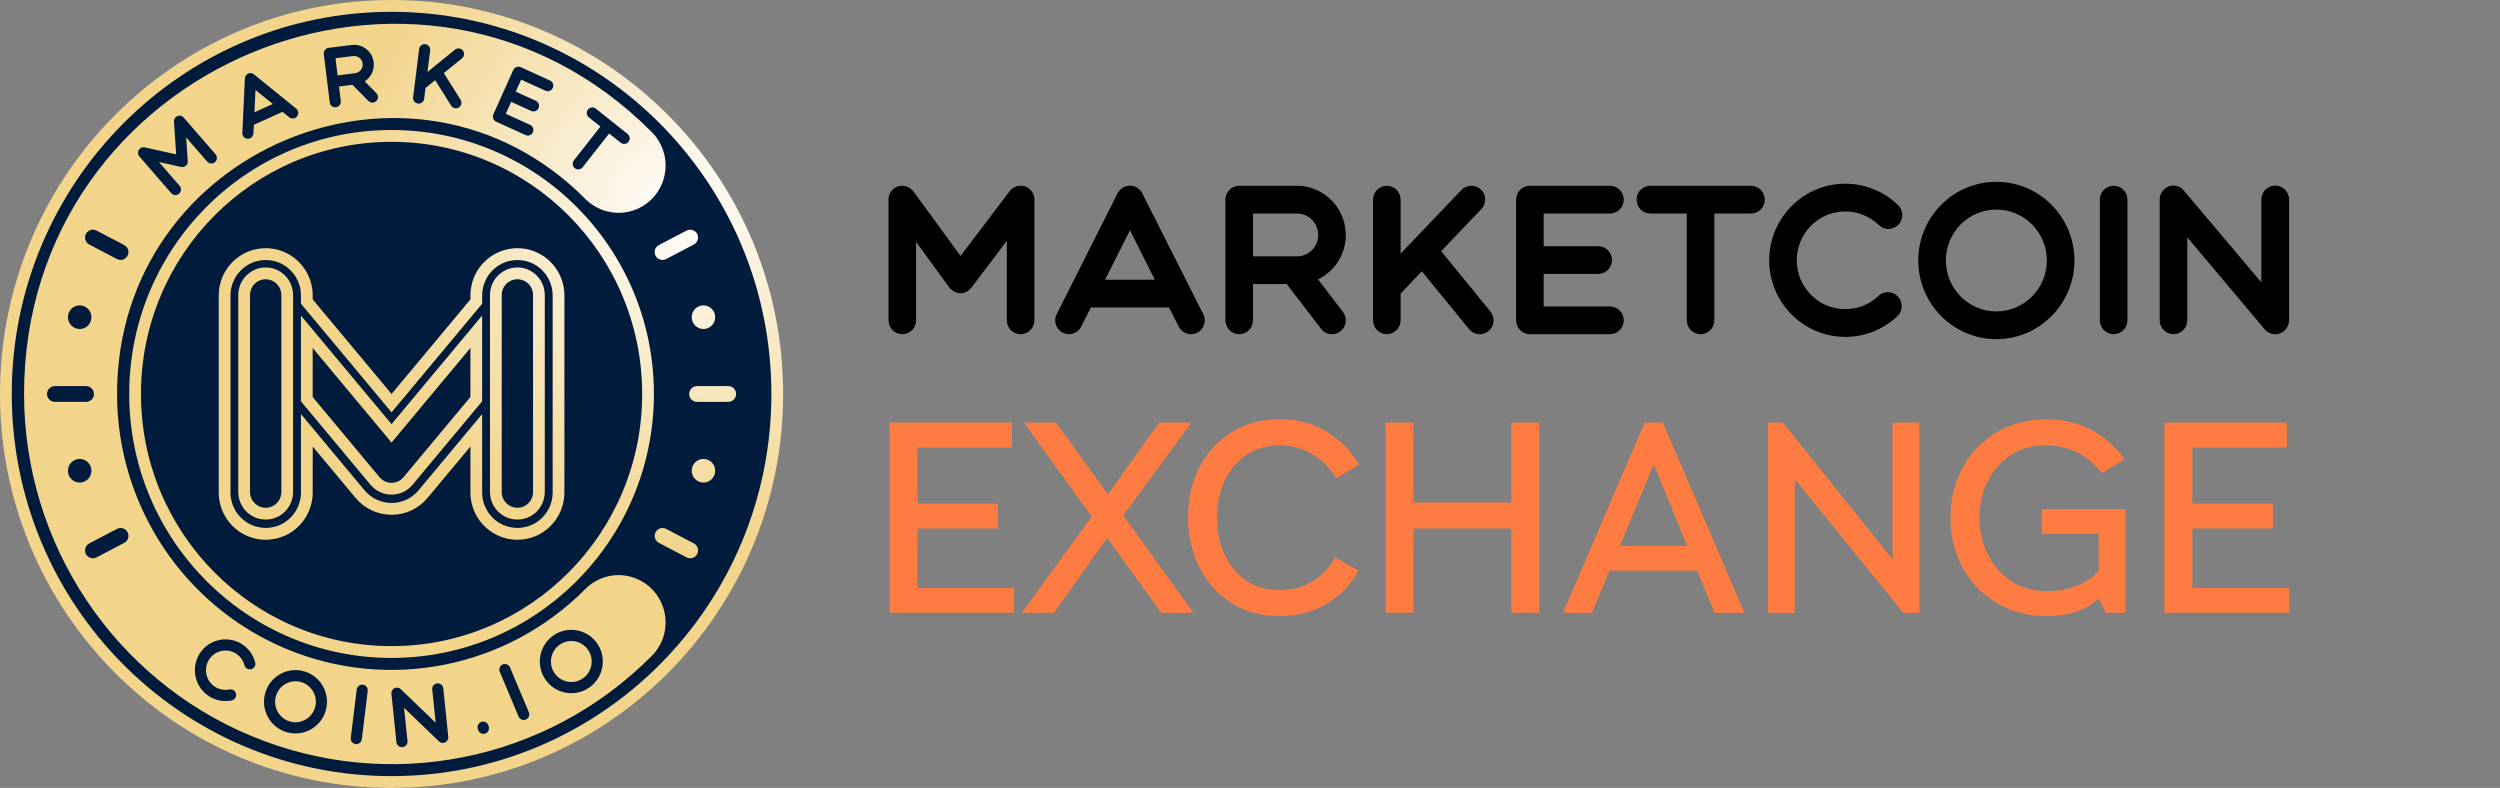
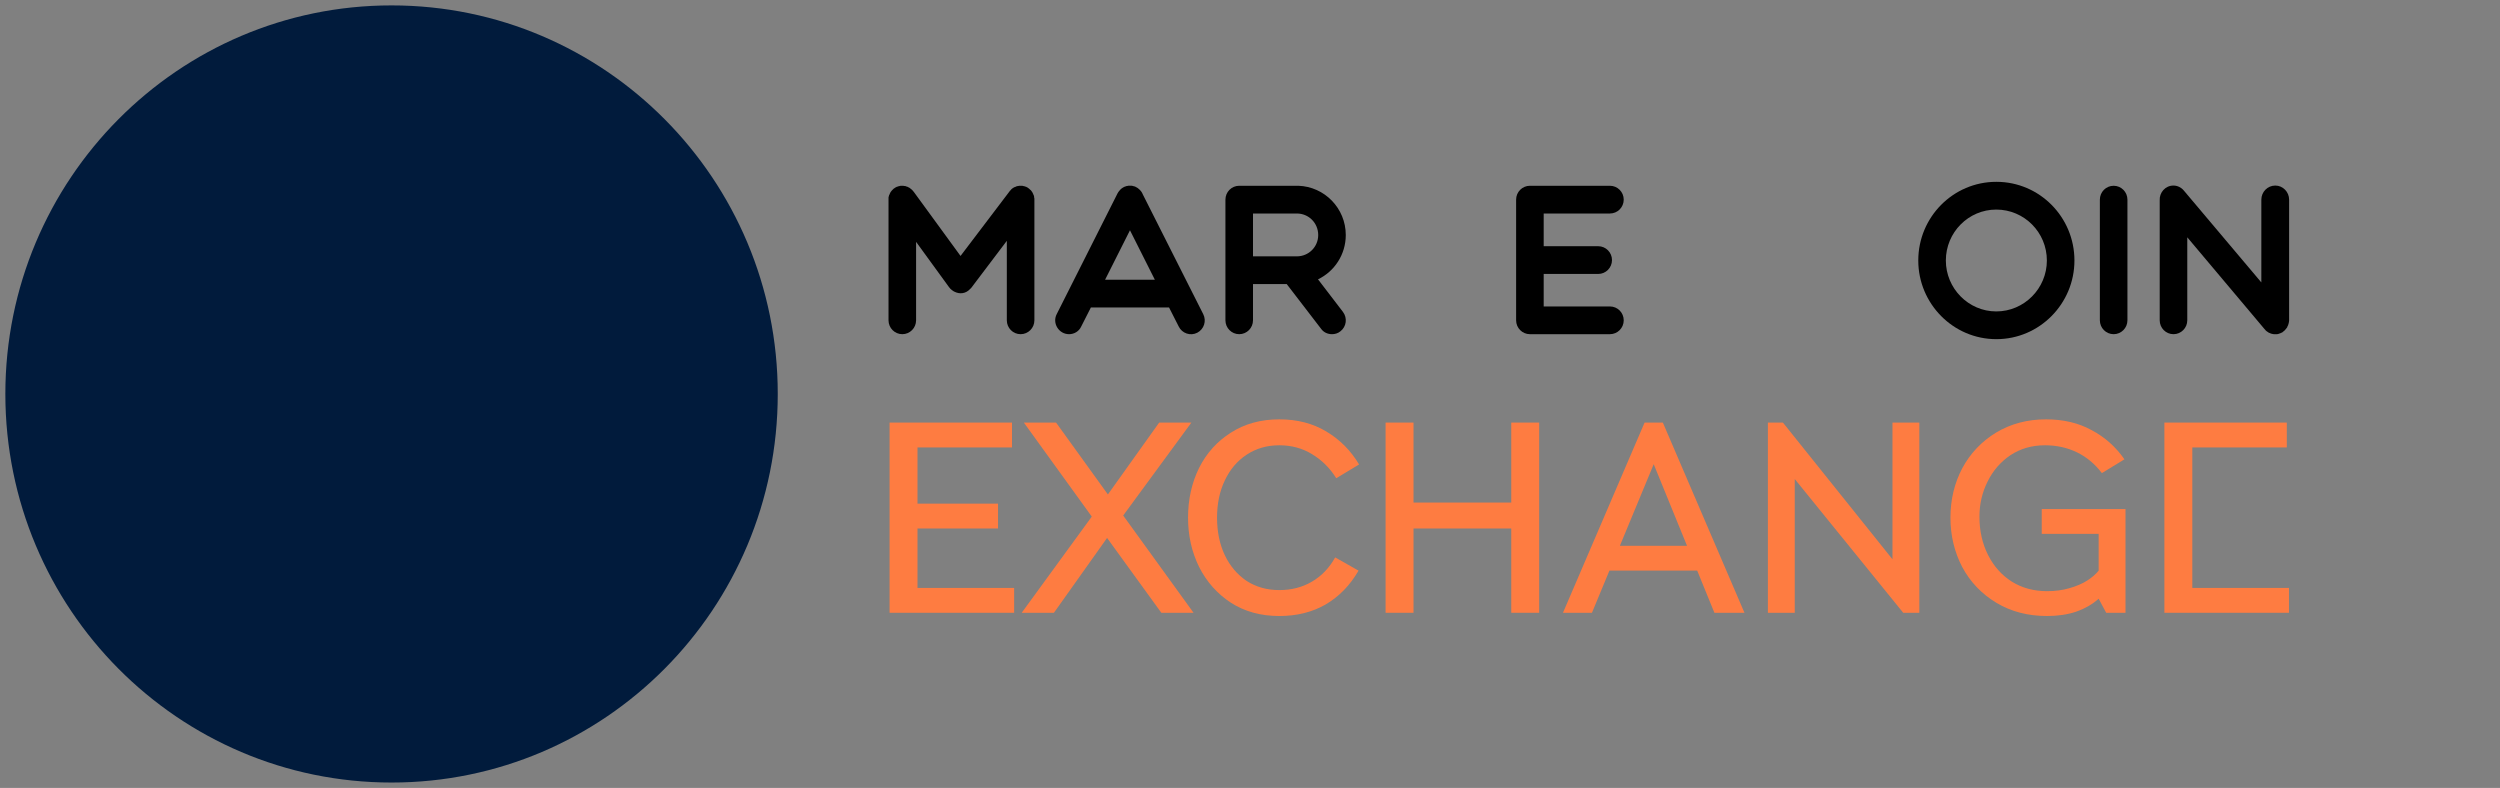
<svg xmlns="http://www.w3.org/2000/svg" width="257" height="81" viewBox="0 0 257 81" fill="none">
  <rect x="0" y="0" width="257" height="81" fill="#808080" stroke="none" />
  <path d="M235.321 32.864C235.321 32.907 235.321 32.928 235.321 32.95C235.321 33.013 235.3 33.077 235.3 33.12C235.3 33.141 235.3 33.162 235.279 33.184C235.279 33.248 235.258 33.311 235.237 33.354C235.237 33.375 235.215 33.418 235.215 33.439C235.194 33.482 235.173 33.524 235.152 33.545C235.152 33.588 235.131 33.609 235.131 33.63C235.11 33.673 235.067 33.716 235.046 33.737C235.046 33.758 235.025 33.779 235.025 33.779C235.025 33.801 235.004 33.801 235.004 33.801C234.962 33.865 234.919 33.907 234.877 33.95C234.856 33.971 234.856 33.971 234.835 33.992C234.792 34.014 234.75 34.056 234.708 34.099C234.687 34.099 234.665 34.12 234.665 34.141C234.623 34.163 234.581 34.184 234.539 34.205C234.517 34.205 234.496 34.226 234.475 34.226C234.412 34.269 234.369 34.29 234.306 34.29C234.306 34.312 234.285 34.312 234.264 34.312C234.2 34.333 234.137 34.354 234.073 34.354C234.052 34.354 234.031 34.354 234.01 34.354C233.946 34.354 233.904 34.354 233.841 34.354C233.819 34.354 233.798 34.354 233.756 34.354C233.714 34.354 233.65 34.333 233.608 34.333C233.587 34.312 233.566 34.312 233.523 34.312C233.46 34.29 233.375 34.269 233.312 34.226H233.291C233.312 34.226 233.312 34.226 233.312 34.226C233.312 34.226 233.312 34.226 233.291 34.226C233.291 34.226 233.291 34.226 233.27 34.226C233.27 34.205 233.27 34.205 233.248 34.205C233.248 34.205 233.227 34.184 233.206 34.184C233.185 34.184 233.185 34.184 233.185 34.163C233.164 34.163 233.143 34.141 233.122 34.12C233.122 34.12 233.122 34.12 233.1 34.12C233.1 34.12 233.1 34.12 233.1 34.099C233.058 34.099 233.037 34.077 233.016 34.056C233.016 34.035 232.995 34.035 232.995 34.035C232.973 34.014 232.952 33.992 232.91 33.971C232.91 33.95 232.889 33.95 232.889 33.928C232.868 33.907 232.825 33.865 232.804 33.843C232.804 33.843 232.804 33.822 232.783 33.822C232.804 33.822 232.804 33.843 232.804 33.843L224.852 24.395V32.928C224.852 33.716 224.217 34.354 223.435 34.354C222.652 34.354 222.018 33.716 222.018 32.928V20.586C221.976 19.82 222.568 19.075 223.435 19.075C223.858 19.075 224.26 19.288 224.514 19.607L232.466 29.034V20.522C232.466 19.735 233.1 19.075 233.904 19.075C234.687 19.075 235.321 19.735 235.321 20.522V32.801C235.321 32.822 235.321 32.843 235.321 32.864Z" fill="black" />
  <path d="M217.283 19.097C218.065 19.097 218.7 19.735 218.7 20.522V32.928C218.7 33.716 218.065 34.354 217.283 34.354C216.5 34.354 215.866 33.716 215.866 32.928V20.522C215.866 19.735 216.5 19.097 217.283 19.097Z" fill="black" />
  <path d="M205.236 18.692C209.656 18.692 213.252 22.31 213.252 26.779C213.252 31.226 209.656 34.865 205.236 34.865H205.215C200.794 34.865 197.199 31.226 197.199 26.779C197.199 22.31 200.794 18.692 205.215 18.692C205.236 18.692 205.236 18.692 205.236 18.692ZM205.215 32.014C208.091 32.014 210.418 29.651 210.418 26.779C210.418 23.885 208.091 21.544 205.215 21.544C202.359 21.544 200.033 23.885 200.033 26.779C200.033 29.651 202.359 32.014 205.215 32.014Z" fill="black" />
-   <path d="M194.077 30.034C195.346 30.034 195.981 31.63 195.05 32.503C193.591 33.886 191.687 34.631 189.699 34.631C185.385 34.631 181.874 31.098 181.874 26.757C181.874 22.416 185.385 18.884 189.699 18.884C191.73 18.884 193.654 19.671 195.114 21.076C195.685 21.629 195.706 22.544 195.156 23.097C194.606 23.672 193.718 23.693 193.147 23.14C192.216 22.246 190.989 21.735 189.699 21.735C186.929 21.735 184.708 23.991 184.708 26.757C184.708 29.524 186.929 31.779 189.699 31.779C190.968 31.779 192.174 31.311 193.104 30.417C193.379 30.162 193.718 30.034 194.077 30.034Z" fill="black" />
-   <path d="M180 19.097C180.782 19.097 181.417 19.735 181.417 20.522C181.417 21.31 180.782 21.948 180 21.948H176.235V32.928C176.235 33.716 175.601 34.354 174.818 34.354C174.036 34.354 173.401 33.716 173.401 32.928V21.948H169.658C168.875 21.948 168.24 21.31 168.24 20.522C168.24 19.735 168.875 19.097 169.658 19.097H180Z" fill="black" />
  <path d="M165.501 31.503C166.284 31.503 166.919 32.141 166.919 32.928C166.919 33.716 166.284 34.354 165.501 34.354H157.274C156.492 34.354 155.857 33.716 155.857 32.928V20.522C155.857 19.735 156.492 19.097 157.274 19.097H165.501C166.284 19.097 166.919 19.735 166.919 20.522C166.919 21.31 166.284 21.948 165.501 21.948H158.691V25.31H164.296C165.078 25.31 165.713 25.949 165.713 26.736C165.713 27.523 165.078 28.162 164.296 28.162H158.691V31.503H165.501Z" fill="black" />
-   <path d="M153.225 32.035C153.712 32.652 153.627 33.546 153.014 34.035C152.76 34.248 152.443 34.354 152.126 34.354C151.724 34.354 151.301 34.184 151.026 33.844L146.161 27.885L143.983 30.184V32.929C143.983 33.716 143.348 34.354 142.566 34.354C141.783 34.354 141.149 33.716 141.149 32.929V20.523C141.149 19.735 141.783 19.097 142.566 19.097C143.348 19.097 143.983 19.735 143.983 20.523V26.077L150.243 19.522C150.793 18.969 151.681 18.948 152.252 19.501C152.802 20.033 152.823 20.948 152.274 21.501L148.149 25.821L153.225 32.035Z" fill="black" />
  <path d="M135.491 28.715L138.05 32.056C138.537 32.694 138.41 33.588 137.797 34.056C137.543 34.269 137.225 34.354 136.929 34.354C136.506 34.354 136.083 34.184 135.808 33.801L132.276 29.204H128.808V32.928C128.808 33.716 128.173 34.354 127.391 34.354C126.608 34.354 125.974 33.716 125.974 32.928V20.522C125.974 19.735 126.608 19.097 127.391 19.097H133.313C133.376 19.097 133.418 19.097 133.461 19.097C136.168 19.182 138.346 21.416 138.346 24.161C138.346 26.162 137.183 27.907 135.491 28.715ZM133.313 26.353C134.539 26.353 135.512 25.374 135.512 24.161C135.512 22.927 134.539 21.948 133.313 21.948H128.808V26.353H132.953C132.953 26.353 132.953 26.353 132.974 26.353C132.953 26.353 132.953 26.353 132.953 26.353C132.953 26.353 132.953 26.353 132.974 26.353C132.995 26.353 133.292 26.353 133.313 26.353Z" fill="black" />
  <path d="M123.69 32.29C124.05 32.992 123.775 33.843 123.077 34.205C122.379 34.567 121.512 34.269 121.173 33.567L120.179 31.609H112.142L111.148 33.567C110.916 34.077 110.408 34.354 109.901 34.354C108.843 34.354 108.145 33.226 108.632 32.29L114.892 19.863C114.913 19.841 114.913 19.82 114.934 19.799C114.934 19.777 114.955 19.777 114.955 19.756C115.019 19.671 115.082 19.586 115.167 19.501C115.167 19.48 115.188 19.48 115.209 19.458C115.23 19.437 115.251 19.416 115.273 19.394C115.294 19.394 115.315 19.373 115.336 19.352C115.357 19.331 115.378 19.331 115.399 19.309C115.484 19.245 115.59 19.203 115.696 19.16C115.717 19.16 115.717 19.16 115.738 19.16C115.759 19.139 115.801 19.139 115.822 19.118C115.865 19.118 115.886 19.118 115.907 19.118C115.928 19.096 115.949 19.096 115.971 19.096C116.034 19.096 116.097 19.096 116.14 19.096C116.161 19.075 116.161 19.075 116.161 19.075L116.182 19.096C116.224 19.096 116.288 19.096 116.33 19.096C116.33 19.096 116.351 19.096 116.372 19.096C116.415 19.118 116.457 19.118 116.52 19.139H116.542C116.584 19.16 116.647 19.16 116.69 19.182C116.711 19.203 116.732 19.203 116.732 19.203C116.753 19.224 116.774 19.224 116.795 19.245C116.817 19.245 116.838 19.245 116.838 19.267C116.859 19.267 116.88 19.288 116.88 19.288C116.922 19.309 116.965 19.331 117.007 19.373C117.197 19.522 117.345 19.692 117.451 19.905C117.43 19.905 117.43 19.884 117.43 19.884L123.69 32.29ZM113.602 28.758H118.72L116.161 23.672L113.602 28.758Z" fill="black" />
  <path d="M106.336 20.459C106.336 20.48 106.336 20.501 106.336 20.522V32.928C106.336 33.716 105.701 34.354 104.918 34.354C104.136 34.354 103.501 33.716 103.501 32.928V24.757L99.864 29.566C99.843 29.588 99.821 29.609 99.8 29.651C99.779 29.651 99.779 29.651 99.779 29.651C99.293 30.226 98.637 30.247 98.129 29.992C98.108 29.992 98.108 29.971 98.087 29.971C98.066 29.971 98.066 29.949 98.045 29.949C98.002 29.928 97.939 29.886 97.897 29.843C97.876 29.843 97.876 29.843 97.876 29.843C97.854 29.822 97.854 29.822 97.854 29.822C97.791 29.779 97.728 29.715 97.664 29.651C97.664 29.63 97.643 29.63 97.643 29.609C97.622 29.588 97.601 29.566 97.579 29.545L94.174 24.863V32.928C94.174 33.716 93.54 34.354 92.757 34.354C91.975 34.354 91.34 33.716 91.34 32.928V20.522C91.34 20.501 91.34 20.48 91.34 20.48C91.34 20.437 91.34 20.416 91.34 20.395C91.34 20.373 91.34 20.352 91.34 20.331C91.34 20.31 91.34 20.31 91.34 20.288C91.361 20.203 91.382 20.139 91.404 20.054L91.425 20.033C91.446 19.948 91.488 19.884 91.531 19.799V19.778C91.573 19.714 91.636 19.65 91.679 19.586C91.7 19.565 91.7 19.565 91.721 19.544C91.742 19.522 91.763 19.501 91.784 19.48C91.827 19.437 91.869 19.416 91.89 19.373C91.911 19.373 91.911 19.373 91.911 19.373C91.954 19.331 92.017 19.309 92.059 19.267H92.081C92.123 19.246 92.165 19.224 92.186 19.203C92.207 19.203 92.207 19.203 92.207 19.203C92.271 19.182 92.334 19.16 92.398 19.139C92.419 19.139 92.419 19.139 92.44 19.139C92.461 19.118 92.482 19.118 92.504 19.118C92.525 19.118 92.546 19.118 92.567 19.097C92.609 19.097 92.63 19.097 92.673 19.097C92.673 19.097 92.694 19.097 92.715 19.097C92.715 19.097 92.736 19.097 92.757 19.097C92.821 19.097 92.884 19.097 92.948 19.118H92.969C93.053 19.118 93.138 19.139 93.201 19.182C93.223 19.182 93.223 19.182 93.244 19.182C93.307 19.203 93.392 19.246 93.455 19.288C93.476 19.288 93.476 19.309 93.498 19.309C93.561 19.352 93.624 19.395 93.688 19.458C93.688 19.458 93.709 19.458 93.709 19.48C93.772 19.522 93.836 19.586 93.878 19.671C93.878 19.671 93.878 19.671 93.899 19.671L98.743 26.311L103.798 19.65C103.819 19.629 103.819 19.629 103.819 19.607H103.84C103.882 19.544 103.924 19.501 103.967 19.458C103.988 19.458 103.988 19.437 103.988 19.437C104.051 19.373 104.136 19.331 104.199 19.288C104.199 19.288 104.221 19.288 104.221 19.267C104.305 19.246 104.369 19.203 104.453 19.182L104.474 19.16C104.559 19.139 104.622 19.118 104.707 19.118C104.728 19.118 104.728 19.097 104.749 19.097C104.792 19.097 104.855 19.097 104.918 19.097C104.94 19.097 104.961 19.097 104.982 19.097C104.982 19.097 105.003 19.097 105.024 19.097C105.045 19.097 105.067 19.097 105.109 19.097C105.13 19.118 105.151 19.118 105.172 19.118C105.193 19.118 105.215 19.118 105.257 19.139H105.278C105.32 19.16 105.363 19.16 105.405 19.182C105.426 19.182 105.447 19.203 105.49 19.203C105.511 19.224 105.532 19.246 105.574 19.246C105.595 19.267 105.616 19.267 105.638 19.288C105.659 19.309 105.68 19.309 105.701 19.331C105.722 19.352 105.743 19.373 105.764 19.373C105.764 19.373 105.764 19.373 105.786 19.395C105.807 19.416 105.828 19.416 105.828 19.437C105.849 19.437 105.849 19.437 105.849 19.458C105.891 19.501 105.934 19.522 105.976 19.565C105.976 19.586 105.997 19.586 105.997 19.586C106.039 19.65 106.103 19.735 106.145 19.799V19.82C106.187 19.884 106.23 19.969 106.251 20.054C106.251 20.054 106.251 20.054 106.272 20.076C106.293 20.139 106.314 20.224 106.314 20.31C106.314 20.331 106.314 20.331 106.314 20.352C106.336 20.373 106.336 20.395 106.336 20.437V20.459Z" fill="black" />
-   <path d="M225.369 60.438H235.305V62.993H222.498V43.442H235.084V45.997H225.369V51.774H233.649V54.328H225.369V60.438Z" fill="#FE7C41" />
+   <path d="M225.369 60.438H235.305V62.993H222.498V43.442H235.084V45.997H225.369V51.774V54.328H225.369V60.438Z" fill="#FE7C41" />
  <path d="M218.502 62.993H216.515L215.742 61.549C215.098 62.123 214.325 62.567 213.424 62.882C212.54 63.178 211.547 63.326 210.443 63.326C208.474 63.326 206.735 62.873 205.226 61.966C203.717 61.058 202.549 59.837 201.721 58.3C200.911 56.745 200.506 55.051 200.506 53.218C200.506 51.367 200.911 49.672 201.721 48.136C202.549 46.599 203.708 45.377 205.198 44.47C206.707 43.563 208.419 43.109 210.332 43.109C212.117 43.109 213.681 43.48 215.024 44.22C216.386 44.942 217.509 45.942 218.392 47.219L216.073 48.636C215.356 47.691 214.5 46.979 213.506 46.497C212.513 46.016 211.418 45.775 210.222 45.775C208.879 45.775 207.692 46.118 206.661 46.803C205.649 47.488 204.867 48.395 204.315 49.524C203.763 50.635 203.487 51.829 203.487 53.107C203.487 54.569 203.782 55.884 204.37 57.05C204.959 58.217 205.778 59.133 206.827 59.8C207.876 60.447 209.081 60.772 210.443 60.772C211.271 60.772 212.034 60.67 212.734 60.466C213.451 60.262 214.058 60.003 214.555 59.688C215.07 59.355 215.466 59.013 215.742 58.661V54.884H209.891V52.329H218.502V62.993Z" fill="#FE7C41" />
  <path d="M194.546 43.442H197.307V62.993H195.651L184.5 49.246V62.993H181.74V43.442H183.285L194.546 57.494V43.442Z" fill="#FE7C41" />
  <path d="M176.24 62.993L174.473 58.661H165.448L163.654 62.993H160.673L169.064 43.442H170.94L179.331 62.993H176.24ZM166.524 56.106H173.425L170.002 47.719L166.524 56.106Z" fill="#FE7C41" />
  <path d="M155.357 43.442H158.227V62.993H155.357V54.328H145.31V62.993H142.439V43.442H145.31V51.663H155.357V43.442Z" fill="#FE7C41" />
  <path d="M131.515 63.326C129.62 63.326 127.964 62.873 126.547 61.966C125.13 61.04 124.035 59.809 123.263 58.272C122.508 56.736 122.131 55.051 122.131 53.218C122.131 51.348 122.508 49.645 123.263 48.108C124.035 46.571 125.13 45.359 126.547 44.47C127.964 43.563 129.62 43.109 131.515 43.109C133.355 43.109 134.966 43.526 136.346 44.359C137.744 45.192 138.867 46.322 139.713 47.747L137.367 49.163C136.723 48.127 135.895 47.303 134.883 46.692C133.889 46.081 132.767 45.775 131.515 45.775C130.246 45.775 129.123 46.099 128.148 46.747C127.191 47.377 126.446 48.256 125.912 49.386C125.379 50.496 125.112 51.774 125.112 53.218C125.112 54.662 125.379 55.949 125.912 57.078C126.446 58.189 127.191 59.068 128.148 59.716C129.123 60.346 130.246 60.66 131.515 60.66C132.767 60.66 133.88 60.373 134.855 59.8C135.849 59.226 136.649 58.392 137.256 57.3L139.658 58.661C138.793 60.16 137.67 61.318 136.29 62.132C134.91 62.928 133.319 63.326 131.515 63.326Z" fill="#FE7C41" />
  <path d="M122.696 62.993H119.384L113.808 55.3L108.343 62.993H105.031L112.235 53.106L105.252 43.442H108.564L113.891 50.829L119.163 43.442H122.475L115.464 52.995L122.696 62.993Z" fill="#FE7C41" />
  <path d="M94.318 60.438H104.254V62.993H91.448V43.442H104.034V45.997H94.318V51.774H102.598V54.328H94.318V60.438Z" fill="#FE7C41" />
  <path d="M40.252 80.445C62.178 80.445 79.953 62.561 79.953 40.5C79.953 18.439 62.178 0.555 40.252 0.555C18.325 0.555 0.55 18.439 0.55 40.5C0.55 62.561 18.325 80.445 40.252 80.445Z" fill="#011B3C" />
-   <path fill-rule="evenodd" clip-rule="evenodd" d="M24.495 50.578C24.495 51.591 25.032 52.527 25.904 53.033C26.775 53.539 27.849 53.539 28.721 53.033C29.593 52.527 30.13 51.591 30.13 50.578V30.328C30.13 29.315 29.593 28.379 28.721 27.873C27.849 27.366 26.775 27.366 25.904 27.873C25.032 28.379 24.495 29.315 24.495 30.328V50.578ZM18.869 12.069C18.866 12.067 18.862 12.063 18.859 12.059C18.851 12.051 18.843 12.043 18.834 12.036C18.832 12.032 18.829 12.031 18.826 12.028C18.8 12.007 18.773 11.987 18.745 11.97C18.742 11.969 18.739 11.967 18.736 11.966C18.707 11.948 18.677 11.935 18.646 11.922C18.642 11.922 18.639 11.921 18.634 11.92C18.602 11.909 18.571 11.901 18.538 11.896C18.534 11.896 18.529 11.896 18.524 11.895C18.503 11.893 18.481 11.891 18.459 11.891C18.454 11.891 18.45 11.89 18.445 11.891C18.438 11.891 18.43 11.892 18.422 11.891C18.42 11.891 18.418 11.891 18.417 11.892C18.415 11.892 18.412 11.892 18.41 11.892C18.401 11.893 18.391 11.894 18.382 11.894C18.371 11.897 18.36 11.899 18.347 11.9C18.338 11.902 18.329 11.905 18.319 11.906C18.305 11.91 18.293 11.914 18.281 11.917C18.27 11.92 18.26 11.925 18.25 11.929C18.234 11.935 18.219 11.941 18.203 11.949C18.199 11.951 18.196 11.954 18.192 11.955C18.181 11.961 18.171 11.966 18.161 11.973C18.153 11.978 18.145 11.982 18.138 11.987C18.13 11.993 18.12 11.999 18.112 12.007C18.106 12.009 18.102 12.013 18.098 12.017C18.091 12.022 18.085 12.026 18.079 12.032C18.061 12.048 18.044 12.066 18.029 12.083C18.026 12.086 18.023 12.09 18.02 12.092C17.998 12.117 17.98 12.145 17.964 12.173C17.961 12.177 17.96 12.18 17.958 12.181C17.942 12.211 17.928 12.242 17.917 12.273C17.914 12.277 17.914 12.281 17.913 12.286C17.902 12.317 17.894 12.349 17.89 12.381C17.889 12.386 17.889 12.39 17.888 12.394C17.886 12.421 17.883 12.449 17.884 12.476C17.884 12.478 17.884 12.48 17.884 12.481C17.884 12.487 17.885 12.492 17.885 12.498C17.885 12.499 17.885 12.502 17.885 12.504L18.108 15.869L14.886 15.148C14.884 15.148 14.881 15.149 14.879 15.148C14.846 15.141 14.812 15.137 14.779 15.135C14.773 15.135 14.768 15.136 14.763 15.134C14.731 15.134 14.699 15.138 14.667 15.143C14.662 15.144 14.657 15.144 14.653 15.146C14.62 15.152 14.59 15.161 14.559 15.173C14.555 15.175 14.552 15.176 14.548 15.177C14.518 15.188 14.49 15.204 14.461 15.221C14.457 15.223 14.453 15.227 14.449 15.228C14.428 15.243 14.406 15.259 14.385 15.277C14.382 15.28 14.379 15.284 14.375 15.288C14.37 15.292 14.366 15.296 14.363 15.298C14.353 15.309 14.343 15.319 14.335 15.329C14.328 15.336 14.322 15.343 14.316 15.351C14.31 15.358 14.305 15.364 14.3 15.372C14.297 15.375 14.295 15.379 14.293 15.383C14.277 15.406 14.262 15.428 14.251 15.454C14.25 15.455 14.248 15.456 14.247 15.459C14.241 15.473 14.234 15.489 14.228 15.504C14.226 15.508 14.226 15.512 14.224 15.515C14.217 15.537 14.21 15.559 14.205 15.581C14.205 15.583 14.205 15.583 14.204 15.584C14.204 15.586 14.204 15.587 14.203 15.588C14.199 15.609 14.196 15.629 14.193 15.65C14.192 15.662 14.191 15.675 14.192 15.686C14.191 15.694 14.191 15.704 14.191 15.711C14.191 15.743 14.193 15.774 14.199 15.805C14.2 15.81 14.2 15.815 14.202 15.819C14.208 15.852 14.217 15.882 14.228 15.914C14.229 15.918 14.23 15.921 14.233 15.924C14.244 15.955 14.26 15.984 14.277 16.011C14.279 16.017 14.282 16.02 14.284 16.024C14.289 16.033 14.296 16.042 14.302 16.05C14.308 16.058 14.313 16.065 14.319 16.071C14.324 16.076 14.327 16.083 14.332 16.088L17.602 19.856C17.809 20.095 18.17 20.119 18.407 19.911C18.646 19.701 18.67 19.338 18.463 19.099L16.338 16.651L18.607 17.158C18.616 17.161 18.628 17.161 18.639 17.163C18.646 17.165 18.653 17.166 18.661 17.167C18.695 17.171 18.728 17.172 18.762 17.169C18.764 17.17 18.766 17.17 18.768 17.17C18.772 17.17 18.776 17.168 18.78 17.169C18.804 17.166 18.828 17.163 18.851 17.157C18.856 17.157 18.862 17.155 18.867 17.154C18.876 17.153 18.884 17.149 18.892 17.148C19.115 17.09 19.302 16.91 19.301 16.609C19.301 16.605 19.301 16.603 19.3 16.6C19.301 16.585 19.301 16.572 19.3 16.558L19.139 14.126L21.294 16.61C21.503 16.85 21.863 16.874 22.101 16.666C22.338 16.457 22.363 16.094 22.154 15.854L18.885 12.088C18.88 12.081 18.875 12.076 18.869 12.069ZM30.446 11.161L26.108 7.646C26.111 7.649 26.114 7.651 26.116 7.653C26.047 7.593 25.964 7.55 25.871 7.529L25.869 7.529C25.849 7.525 25.83 7.521 25.809 7.52C25.802 7.518 25.796 7.518 25.789 7.518C25.784 7.517 25.777 7.515 25.771 7.515C25.763 7.515 25.754 7.515 25.745 7.516C25.737 7.515 25.729 7.515 25.72 7.516C25.7 7.516 25.68 7.518 25.66 7.521C25.656 7.522 25.651 7.522 25.647 7.524C25.628 7.526 25.608 7.531 25.589 7.536C25.584 7.539 25.577 7.54 25.572 7.543C25.553 7.548 25.536 7.554 25.52 7.561C25.517 7.563 25.514 7.564 25.51 7.566C25.508 7.567 25.506 7.567 25.505 7.568C25.484 7.577 25.464 7.588 25.446 7.599C25.437 7.605 25.43 7.61 25.423 7.615C25.414 7.622 25.404 7.628 25.395 7.635C25.384 7.643 25.375 7.652 25.364 7.66C25.36 7.665 25.355 7.669 25.351 7.674C25.317 7.705 25.29 7.741 25.265 7.779C25.26 7.786 25.255 7.792 25.252 7.8C25.245 7.809 25.241 7.819 25.236 7.829C25.23 7.84 25.225 7.851 25.22 7.863C25.217 7.871 25.214 7.878 25.211 7.886C25.196 7.926 25.186 7.968 25.179 8.012C25.178 8.018 25.178 8.023 25.177 8.03C25.176 8.041 25.175 8.051 25.173 8.063L24.912 13.667C24.892 14.097 25.331 14.393 25.717 14.218C25.906 14.133 26.043 13.944 26.053 13.72L26.095 12.832L29.04 11.498L29.73 12.055C29.975 12.256 30.335 12.217 30.533 11.969C30.731 11.721 30.692 11.359 30.446 11.161ZM26.156 11.543L26.263 9.248L28.042 10.688L26.156 11.543ZM37.496 8.363C38.132 7.95 38.514 7.196 38.414 6.392C38.279 5.297 37.299 4.513 36.215 4.617C36.195 4.618 36.175 4.619 36.155 4.621L33.781 4.918C33.468 4.957 33.246 5.244 33.285 5.561L33.898 10.524C33.937 10.839 34.222 11.063 34.535 11.024C34.849 10.984 35.071 10.697 35.032 10.383L34.848 8.891L36.235 8.717L37.877 10.381C38.006 10.511 38.183 10.567 38.352 10.546C38.474 10.531 38.591 10.476 38.684 10.383C38.909 10.16 38.909 9.795 38.687 9.57L37.496 8.363ZM36.515 7.523C36.507 7.524 36.383 7.54 36.374 7.541C36.371 7.541 36.368 7.542 36.366 7.542L34.707 7.75L34.489 5.989L36.297 5.762C36.779 5.702 37.222 6.049 37.282 6.533C37.341 7.018 36.997 7.463 36.515 7.523ZM47.346 10.249L45.627 7.513L47.492 5.997C47.737 5.797 47.775 5.435 47.576 5.188C47.378 4.942 47.019 4.903 46.772 5.102L43.945 7.403L44.219 5.186C44.258 4.87 44.036 4.583 43.722 4.543C43.409 4.504 43.124 4.728 43.085 5.044L42.471 10.008C42.433 10.323 42.655 10.61 42.968 10.649C43.282 10.688 43.567 10.464 43.606 10.15L43.742 9.047L44.733 8.24L46.38 10.864C46.475 11.015 46.629 11.107 46.792 11.127C46.919 11.143 47.052 11.116 47.169 11.043C47.434 10.873 47.514 10.518 47.346 10.249ZM54.495 12.835L51.996 11.698L52.549 10.468L54.605 11.403C54.894 11.535 55.233 11.405 55.362 11.116C55.492 10.827 55.365 10.487 55.076 10.355L53.02 9.42L53.574 8.188L56.072 9.325C56.361 9.457 56.699 9.328 56.829 9.039C56.959 8.749 56.832 8.409 56.543 8.277L53.523 6.903C53.236 6.772 52.898 6.901 52.767 7.191L50.719 11.749C50.589 12.038 50.717 12.378 51.004 12.509L54.024 13.883C54.312 14.014 54.65 13.886 54.78 13.597C54.911 13.306 54.783 12.966 54.495 12.835ZM64.517 13.769L61.245 11.165C60.998 10.968 60.639 11.01 60.443 11.26C60.247 11.509 60.289 11.87 60.536 12.067L61.725 13.012L58.995 16.485C58.799 16.734 58.841 17.095 59.088 17.292C59.335 17.489 59.695 17.447 59.891 17.199L62.621 13.726L63.808 14.671C64.056 14.868 64.415 14.825 64.61 14.577C64.807 14.327 64.765 13.966 64.517 13.769ZM25.702 50.578C25.702 51.157 26.009 51.691 26.507 51.981C27.006 52.27 27.619 52.27 28.117 51.981C28.616 51.691 28.923 51.157 28.923 50.578V30.328C28.923 29.749 28.616 29.214 28.117 28.925C27.619 28.636 27.006 28.636 26.507 28.925C26.009 29.214 25.702 29.749 25.702 30.328V50.578ZM42.408 49.836L49.564 41.256V32.435L40.25 43.603L30.935 32.435V41.256L38.091 49.836C38.627 50.478 39.419 50.848 40.252 50.847C41.086 50.847 41.873 50.479 42.408 49.836ZM41.483 49.055L48.356 40.813V35.773L40.25 45.493L32.143 35.773V40.813L39.016 49.055C39.323 49.422 39.775 49.633 40.251 49.633C40.727 49.633 41.177 49.422 41.483 49.055ZM50.369 50.578C50.369 51.591 50.906 52.527 51.778 53.033C52.65 53.539 53.724 53.539 54.596 53.033C55.467 52.527 56.004 51.591 56.004 50.578V30.328C56.004 29.315 55.467 28.379 54.596 27.873C53.724 27.366 52.65 27.366 51.778 27.873C50.906 28.379 50.369 29.315 50.369 30.328V50.578ZM51.577 50.578C51.577 51.157 51.883 51.691 52.382 51.981C52.88 52.27 53.493 52.27 53.992 51.981C54.49 51.691 54.797 51.157 54.797 50.578V30.328C54.797 29.749 54.49 29.214 53.992 28.925C53.493 28.636 52.88 28.636 52.382 28.925C51.883 29.214 51.577 29.749 51.577 30.328V50.578ZM80.506 40.5C80.506 18.133 62.484 0 40.253 0C18.022 0 8.05063e-05 18.132 2.69723e-10 40.5C-8.05058e-05 62.867 18.022 81 40.253 81C62.484 81 80.506 62.868 80.506 40.5V40.5ZM79.298 40.5C79.298 18.803 61.817 1.215 40.253 1.215C18.689 1.215 1.208 18.803 1.208 40.5C1.208 62.196 18.689 79.785 40.253 79.785C61.817 79.785 79.298 62.197 79.298 40.5V40.5ZM60.177 60.546C52.119 68.665 39.993 71.1 29.454 66.715C18.916 62.331 12.04 51.992 12.033 40.518C12.017 15.313 42.461 2.651 60.177 20.454C61.397 21.681 63.176 22.161 64.843 21.711C66.51 21.262 67.812 19.952 68.258 18.275C68.705 16.598 68.229 14.808 67.008 13.581C43.261 -10.282 2.452 6.756 2.473 40.524C2.483 55.912 11.704 69.779 25.838 75.659C39.972 81.539 56.2 78.308 67.008 67.419C68.229 66.192 68.705 64.402 68.258 62.725C67.812 61.048 66.51 59.738 64.843 59.289C63.176 58.839 61.397 59.319 60.177 60.546ZM24.006 70.95C23.887 70.877 23.741 70.847 23.592 70.878C23.09 70.983 22.573 70.892 22.136 70.623C21.19 70.041 20.891 68.794 21.469 67.843C21.47 67.842 21.47 67.842 21.47 67.842C22.048 66.891 23.288 66.59 24.234 67.172C24.68 67.446 24.997 67.877 25.129 68.386C25.209 68.693 25.521 68.877 25.826 68.797C26.132 68.716 26.314 68.402 26.235 68.095C26.029 67.298 25.529 66.622 24.83 66.192C23.346 65.279 21.402 65.75 20.495 67.242C19.587 68.735 20.055 70.691 21.539 71.604C22.225 72.026 23.037 72.169 23.825 72.004C24.331 71.899 24.446 71.221 24.006 70.95ZM31.367 69.041C31.366 69.041 31.366 69.041 31.366 69.041C29.666 68.492 27.839 69.436 27.294 71.146C26.748 72.856 27.687 74.695 29.387 75.244C31.086 75.793 32.913 74.848 33.459 73.138C34.005 71.428 33.065 69.59 31.367 69.041ZM29.736 74.149C28.637 73.793 28.029 72.604 28.382 71.498C28.735 70.392 29.916 69.78 31.017 70.136C32.116 70.491 32.724 71.679 32.37 72.786C32.018 73.892 30.835 74.504 29.736 74.149ZM37.304 70.386C36.991 70.348 36.706 70.571 36.668 70.888L36.059 75.852C36.02 76.166 36.242 76.453 36.555 76.492C36.869 76.531 37.154 76.307 37.193 75.993L37.802 71.028C37.841 70.712 37.618 70.425 37.304 70.386ZM46.082 75.715C46.081 75.705 46.08 75.695 46.077 75.683L45.569 70.763C45.536 70.447 45.256 70.218 44.942 70.251C44.628 70.283 44.401 70.566 44.433 70.881L44.786 74.299L41.208 70.851C41.09 70.735 40.924 70.671 40.747 70.689C40.401 70.726 40.197 71.047 40.243 71.35L40.242 71.35L40.753 76.295C40.785 76.611 41.066 76.841 41.38 76.808C41.695 76.775 41.922 76.492 41.89 76.176L41.537 72.76L45.117 76.209C45.115 76.208 45.113 76.205 45.11 76.203C45.112 76.204 45.113 76.205 45.115 76.207C45.128 76.219 45.142 76.231 45.154 76.241C45.159 76.245 45.162 76.249 45.167 76.251C45.178 76.26 45.188 76.268 45.199 76.274C45.202 76.278 45.207 76.28 45.211 76.283C45.222 76.29 45.233 76.296 45.242 76.302C45.245 76.303 45.248 76.306 45.251 76.307C45.252 76.308 45.254 76.308 45.255 76.309C45.266 76.316 45.277 76.32 45.286 76.325C45.287 76.325 45.287 76.325 45.287 76.325C45.297 76.329 45.305 76.333 45.312 76.337C45.316 76.338 45.319 76.339 45.32 76.34C45.324 76.341 45.329 76.342 45.332 76.343C45.333 76.344 45.335 76.344 45.336 76.344C45.338 76.346 45.339 76.345 45.339 76.345C45.339 76.344 45.336 76.343 45.332 76.342C45.332 76.342 45.332 76.342 45.333 76.342C45.366 76.353 45.396 76.359 45.428 76.365C45.438 76.367 45.449 76.368 45.459 76.369C45.48 76.372 45.502 76.373 45.523 76.373C45.533 76.374 45.545 76.373 45.555 76.373C45.576 76.371 45.599 76.368 45.62 76.365C45.627 76.364 45.635 76.363 45.643 76.361C45.671 76.354 45.698 76.347 45.725 76.335C45.73 76.333 45.734 76.33 45.74 76.328C45.762 76.318 45.781 76.308 45.801 76.297C45.809 76.292 45.817 76.287 45.825 76.282C45.841 76.27 45.855 76.258 45.87 76.247C45.878 76.24 45.886 76.234 45.892 76.227C45.908 76.213 45.923 76.198 45.938 76.182C45.941 76.176 45.947 76.173 45.95 76.166C45.968 76.146 45.984 76.123 45.998 76.1C45.999 76.098 46.002 76.097 46.003 76.094C46.006 76.087 46.008 76.081 46.012 76.075C46.02 76.059 46.029 76.042 46.037 76.025C46.042 76.015 46.045 76.004 46.049 75.994C46.055 75.977 46.06 75.961 46.066 75.943C46.067 75.933 46.071 75.923 46.074 75.912C46.079 75.89 46.082 75.868 46.084 75.845C46.086 75.835 46.086 75.826 46.087 75.817C46.087 75.794 46.088 75.772 46.086 75.749C46.086 75.737 46.083 75.726 46.082 75.715ZM49.848 75.418C50.153 75.332 50.331 75.015 50.246 74.71L50.216 74.603C50.131 74.296 49.816 74.117 49.511 74.203C49.207 74.288 49.03 74.605 49.115 74.912L49.145 75.019C49.23 75.325 49.545 75.503 49.848 75.418ZM51.679 68.304C51.389 68.427 51.253 68.764 51.376 69.057L53.312 73.665C53.435 73.957 53.77 74.093 54.06 73.97C54.352 73.846 54.488 73.509 54.365 73.217L52.429 68.61C52.306 68.316 51.971 68.18 51.679 68.304ZM56.938 65.292C56.936 65.293 56.936 65.293 56.936 65.293C55.451 66.289 55.048 68.316 56.038 69.81C57.028 71.304 59.042 71.71 60.527 70.714C62.012 69.718 62.416 67.691 61.426 66.197C60.436 64.703 58.422 64.297 56.938 65.292ZM59.893 69.757C58.933 70.401 57.629 70.139 56.989 69.172C56.349 68.206 56.608 66.895 57.57 66.25C58.531 65.606 59.834 65.867 60.475 66.835C61.115 67.801 60.854 69.113 59.893 69.757ZM9.399 32.606C9.399 31.936 8.858 31.392 8.191 31.392C7.524 31.392 6.984 31.935 6.984 32.606C6.984 33.278 7.524 33.822 8.191 33.822C8.858 33.822 9.399 33.278 9.399 32.606ZM5.635 39.69H8.856C9.143 39.69 9.409 39.844 9.553 40.095C9.697 40.346 9.697 40.654 9.553 40.905C9.409 41.156 9.143 41.31 8.856 41.31H5.635C5.348 41.31 5.082 41.156 4.938 40.905C4.794 40.654 4.794 40.346 4.938 40.095C5.082 39.844 5.348 39.69 5.635 39.69ZM9.399 48.394C9.399 47.722 8.858 47.178 8.191 47.178C7.524 47.178 6.984 47.722 6.984 48.394C6.984 49.065 7.524 49.608 8.191 49.608C8.858 49.608 9.399 49.065 9.399 48.394ZM12.031 26.632L9.175 25.136C8.92 25.002 8.755 24.742 8.742 24.453C8.73 24.163 8.872 23.89 9.114 23.734C9.357 23.579 9.663 23.565 9.918 23.699L12.775 25.195C13.03 25.328 13.195 25.589 13.207 25.878C13.22 26.167 13.078 26.441 12.836 26.596C12.593 26.752 12.287 26.765 12.031 26.632ZM12.775 55.805L9.918 57.301C9.663 57.435 9.357 57.421 9.114 57.266C8.872 57.11 8.73 56.837 8.742 56.547C8.755 56.258 8.92 55.998 9.175 55.864L12.031 54.368C12.287 54.234 12.593 54.248 12.836 54.404C13.078 54.559 13.22 54.833 13.207 55.122C13.195 55.411 13.03 55.672 12.775 55.805ZM67.222 40.5C67.222 25.514 55.148 13.365 40.253 13.365C25.358 13.365 13.283 25.514 13.283 40.5C13.283 55.486 25.358 67.635 40.253 67.635C55.148 67.635 67.222 55.486 67.222 40.5V40.5ZM66.015 40.5C66.015 26.185 54.481 14.58 40.253 14.58C26.025 14.58 14.491 26.185 14.491 40.5C14.491 54.815 26.025 66.42 40.253 66.42C54.481 66.42 66.015 54.815 66.015 40.5V40.5ZM67.731 55.805L70.587 57.301C70.843 57.435 71.149 57.421 71.392 57.266C71.634 57.11 71.776 56.837 71.763 56.547C71.751 56.258 71.586 55.998 71.331 55.864L68.475 54.368C68.219 54.234 67.913 54.248 67.67 54.404C67.428 54.559 67.286 54.833 67.298 55.122C67.311 55.411 67.476 55.672 67.731 55.805ZM68.475 26.632L71.331 25.136C71.586 25.002 71.751 24.742 71.763 24.453C71.776 24.163 71.634 23.89 71.392 23.734C71.149 23.579 70.843 23.565 70.587 23.699L67.731 25.195C67.476 25.328 67.311 25.589 67.298 25.878C67.286 26.167 67.428 26.441 67.67 26.596C67.913 26.752 68.219 26.765 68.475 26.632ZM73.522 48.394C73.522 47.722 72.981 47.178 72.314 47.178C71.647 47.178 71.107 47.722 71.107 48.394C71.107 49.065 71.647 49.608 72.314 49.608C72.981 49.608 73.522 49.065 73.522 48.394ZM74.871 39.69H71.65C71.363 39.69 71.097 39.844 70.953 40.095C70.809 40.346 70.809 40.654 70.953 40.905C71.097 41.156 71.363 41.31 71.65 41.31H74.871C75.158 41.31 75.424 41.156 75.568 40.905C75.712 40.654 75.712 40.346 75.568 40.095C75.424 39.844 75.158 39.69 74.871 39.69ZM73.522 32.606C73.522 31.936 72.981 31.392 72.314 31.392C71.647 31.392 71.107 31.935 71.107 32.606C71.107 33.278 71.647 33.822 72.314 33.822C72.981 33.822 73.522 33.278 73.522 32.606ZM22.485 50.625C22.485 52.361 23.406 53.966 24.901 54.834C26.395 55.702 28.236 55.702 29.731 54.834C31.226 53.966 32.146 52.361 32.146 50.625V45.901L36.553 51.185C37.472 52.285 38.828 52.92 40.257 52.919C41.686 52.917 43.036 52.287 43.953 51.185L48.36 45.901V50.625C48.36 52.361 49.28 53.966 50.775 54.834C52.269 55.702 54.111 55.702 55.605 54.834C57.1 53.966 58.02 52.361 58.02 50.625V30.375C58.02 28.639 57.1 27.034 55.605 26.166C54.111 25.298 52.269 25.298 50.775 26.166C49.28 27.034 48.36 28.639 48.36 30.375V30.779L40.253 40.5L32.146 30.779V30.375C32.146 28.639 31.226 27.034 29.731 26.166C28.236 25.298 26.395 25.298 24.901 26.166C23.406 27.034 22.485 28.639 22.485 30.375V50.625ZM23.693 50.625C23.693 51.927 24.384 53.131 25.505 53.782C26.625 54.433 28.006 54.433 29.127 53.782C30.248 53.131 30.939 51.927 30.939 50.625V42.563L37.478 50.404C38.167 51.229 39.184 51.705 40.256 51.704C41.328 51.703 42.34 51.23 43.028 50.404L49.567 42.563V50.625C49.567 51.927 50.258 53.131 51.379 53.782C52.499 54.433 53.88 54.433 55.001 53.782C56.122 53.131 56.813 51.927 56.813 50.625V30.375C56.813 29.073 56.122 27.869 55.001 27.218C53.88 26.567 52.499 26.567 51.379 27.218C50.258 27.869 49.567 29.073 49.567 30.375V31.222L40.253 42.39L30.939 31.222V30.375C30.939 29.073 30.248 27.869 29.127 27.218C28.006 26.567 26.625 26.567 25.505 27.218C24.384 27.869 23.693 29.073 23.693 30.375V50.625ZM24.495 50.578C24.495 51.591 25.032 52.527 25.904 53.033C26.775 53.539 27.849 53.539 28.721 53.033C29.593 52.527 30.13 51.591 30.13 50.578V30.328C30.13 29.315 29.593 28.379 28.721 27.873C27.849 27.366 26.775 27.366 25.904 27.873C25.032 28.379 24.495 29.315 24.495 30.328V50.578ZM25.702 50.578C25.702 51.157 26.009 51.691 26.507 51.981C27.006 52.27 27.619 52.27 28.117 51.981C28.616 51.691 28.923 51.157 28.923 50.578V30.328C28.923 29.749 28.616 29.214 28.117 28.925C27.619 28.636 27.006 28.636 26.507 28.925C26.009 29.214 25.702 29.749 25.702 30.328V50.578ZM42.408 49.836L49.564 41.256V32.435L40.25 43.603L30.935 32.435V41.256L38.091 49.836C38.627 50.478 39.419 50.848 40.252 50.847C41.086 50.847 41.873 50.479 42.408 49.836ZM41.483 49.055L48.356 40.813V35.773L40.25 45.493L32.143 35.773V40.813L39.016 49.055C39.323 49.422 39.775 49.633 40.251 49.633C40.727 49.633 41.177 49.422 41.483 49.055ZM50.369 50.578C50.369 51.591 50.906 52.527 51.778 53.033C52.65 53.539 53.724 53.539 54.596 53.033C55.467 52.527 56.004 51.591 56.004 50.578V30.328C56.004 29.315 55.467 28.379 54.596 27.873C53.724 27.366 52.65 27.366 51.778 27.873C50.906 28.379 50.369 29.315 50.369 30.328V50.578ZM51.577 50.578C51.577 51.157 51.883 51.691 52.382 51.981C52.88 52.27 53.493 52.27 53.992 51.981C54.49 51.691 54.797 51.157 54.797 50.578V30.328C54.797 29.749 54.49 29.214 53.992 28.925C53.493 28.636 52.88 28.636 52.382 28.925C51.883 29.214 51.577 29.749 51.577 30.328V50.578ZM80.506 40.5C80.506 18.133 62.484 0 40.253 0C18.022 0 8.05063e-05 18.132 2.69723e-10 40.5C-8.05058e-05 62.867 18.022 81 40.253 81C62.484 81 80.506 62.868 80.506 40.5V40.5ZM79.298 40.5C79.298 18.803 61.817 1.215 40.253 1.215C18.689 1.215 1.208 18.803 1.208 40.5C1.208 62.196 18.689 79.785 40.253 79.785C61.817 79.785 79.298 62.197 79.298 40.5V40.5ZM60.177 60.546C52.119 68.665 39.993 71.1 29.454 66.715C18.916 62.331 12.04 51.992 12.033 40.518C12.017 15.313 42.461 2.651 60.177 20.454C61.397 21.681 63.176 22.161 64.843 21.711C66.51 21.262 67.812 19.952 68.258 18.275C68.705 16.598 68.229 14.808 67.008 13.581C43.261 -10.282 2.452 6.756 2.473 40.524C2.483 55.912 11.704 69.779 25.838 75.659C39.972 81.539 56.2 78.308 67.008 67.419C68.229 66.192 68.705 64.402 68.258 62.725C67.812 61.048 66.51 59.738 64.843 59.289C63.176 58.839 61.397 59.319 60.177 60.546ZM24.006 70.95C23.887 70.877 23.741 70.847 23.592 70.878C23.09 70.983 22.573 70.892 22.136 70.623C21.19 70.041 20.891 68.794 21.469 67.843C21.47 67.842 21.47 67.842 21.47 67.842C22.048 66.891 23.288 66.59 24.234 67.172C24.68 67.446 24.997 67.877 25.129 68.386C25.209 68.693 25.521 68.877 25.826 68.797C26.132 68.716 26.314 68.402 26.235 68.095C26.029 67.298 25.529 66.622 24.83 66.192C23.346 65.279 21.402 65.75 20.495 67.242C19.587 68.735 20.055 70.691 21.539 71.604C22.225 72.026 23.037 72.169 23.825 72.004C24.331 71.899 24.446 71.221 24.006 70.95ZM31.367 69.041C31.366 69.041 31.366 69.041 31.366 69.041C29.666 68.492 27.839 69.436 27.294 71.146C26.748 72.856 27.687 74.695 29.387 75.244C31.086 75.793 32.913 74.848 33.459 73.138C34.005 71.428 33.065 69.59 31.367 69.041ZM29.736 74.149C28.637 73.793 28.029 72.604 28.382 71.498C28.735 70.392 29.916 69.78 31.017 70.136C32.116 70.491 32.724 71.679 32.37 72.786C32.018 73.892 30.835 74.504 29.736 74.149ZM37.304 70.386C36.991 70.348 36.706 70.571 36.668 70.888L36.059 75.852C36.02 76.166 36.242 76.453 36.555 76.492C36.869 76.531 37.154 76.307 37.193 75.993L37.802 71.028C37.841 70.712 37.618 70.425 37.304 70.386ZM46.082 75.715C46.081 75.705 46.08 75.695 46.077 75.683L45.569 70.763C45.536 70.447 45.256 70.218 44.942 70.251C44.628 70.283 44.401 70.566 44.433 70.881L44.786 74.299L41.208 70.851C41.09 70.735 40.924 70.671 40.747 70.689C40.401 70.726 40.197 71.047 40.243 71.35L40.242 71.35L40.753 76.295C40.785 76.611 41.066 76.841 41.38 76.808C41.695 76.775 41.922 76.492 41.89 76.176L41.537 72.76L45.117 76.209C45.115 76.208 45.113 76.205 45.11 76.203C45.112 76.204 45.113 76.205 45.115 76.207C45.128 76.219 45.142 76.231 45.154 76.241C45.159 76.245 45.162 76.249 45.167 76.251C45.178 76.26 45.188 76.268 45.199 76.274C45.202 76.278 45.207 76.28 45.211 76.283C45.222 76.29 45.233 76.296 45.242 76.302C45.245 76.303 45.248 76.306 45.251 76.307C45.252 76.308 45.254 76.308 45.255 76.309C45.266 76.316 45.277 76.32 45.286 76.325C45.287 76.325 45.287 76.325 45.287 76.325C45.297 76.329 45.305 76.333 45.312 76.337C45.316 76.338 45.319 76.339 45.32 76.34C45.324 76.341 45.329 76.342 45.332 76.343C45.333 76.344 45.335 76.344 45.336 76.344C45.338 76.346 45.339 76.345 45.339 76.345C45.339 76.344 45.336 76.343 45.332 76.342C45.332 76.342 45.332 76.342 45.333 76.342C45.366 76.353 45.396 76.359 45.428 76.365C45.438 76.367 45.449 76.368 45.459 76.369C45.48 76.372 45.502 76.373 45.523 76.373C45.533 76.374 45.545 76.373 45.555 76.373C45.576 76.371 45.599 76.368 45.62 76.365C45.627 76.364 45.635 76.363 45.643 76.361C45.671 76.354 45.698 76.347 45.725 76.335C45.73 76.333 45.734 76.33 45.74 76.328C45.762 76.318 45.781 76.308 45.801 76.297C45.809 76.292 45.817 76.287 45.825 76.282C45.841 76.27 45.855 76.258 45.87 76.247C45.878 76.24 45.886 76.234 45.892 76.227C45.908 76.213 45.923 76.198 45.938 76.182C45.941 76.176 45.947 76.173 45.95 76.166C45.968 76.146 45.984 76.123 45.998 76.1C45.999 76.098 46.002 76.097 46.003 76.094C46.006 76.087 46.008 76.081 46.012 76.075C46.02 76.059 46.029 76.042 46.037 76.025C46.042 76.015 46.045 76.004 46.049 75.994C46.055 75.977 46.06 75.961 46.066 75.943C46.067 75.933 46.071 75.923 46.074 75.912C46.079 75.89 46.082 75.868 46.084 75.845C46.086 75.835 46.086 75.826 46.087 75.817C46.087 75.794 46.088 75.772 46.086 75.749C46.086 75.737 46.083 75.726 46.082 75.715ZM49.848 75.418C50.153 75.332 50.331 75.015 50.246 74.71L50.216 74.603C50.131 74.296 49.816 74.117 49.511 74.203C49.207 74.288 49.03 74.605 49.115 74.912L49.145 75.019C49.23 75.325 49.545 75.503 49.848 75.418ZM51.679 68.304C51.389 68.427 51.253 68.764 51.376 69.057L53.312 73.665C53.435 73.957 53.77 74.093 54.06 73.97C54.352 73.846 54.488 73.509 54.365 73.217L52.429 68.61C52.306 68.316 51.971 68.18 51.679 68.304ZM56.938 65.292C56.936 65.293 56.936 65.293 56.936 65.293C55.451 66.289 55.048 68.316 56.038 69.81C57.028 71.304 59.042 71.71 60.527 70.714C62.012 69.718 62.416 67.691 61.426 66.197C60.436 64.703 58.422 64.297 56.938 65.292ZM59.893 69.757C58.933 70.401 57.629 70.139 56.989 69.172C56.349 68.206 56.608 66.895 57.57 66.25C58.531 65.606 59.834 65.867 60.475 66.835C61.115 67.801 60.854 69.113 59.893 69.757ZM9.399 32.606C9.399 31.936 8.858 31.392 8.191 31.392C7.524 31.392 6.984 31.935 6.984 32.606C6.984 33.278 7.524 33.822 8.191 33.822C8.858 33.822 9.399 33.278 9.399 32.606ZM5.635 39.69H8.856C9.143 39.69 9.409 39.844 9.553 40.095C9.697 40.346 9.697 40.654 9.553 40.905C9.409 41.156 9.143 41.31 8.856 41.31H5.635C5.348 41.31 5.082 41.156 4.938 40.905C4.794 40.654 4.794 40.346 4.938 40.095C5.082 39.844 5.348 39.69 5.635 39.69ZM9.399 48.394C9.399 47.722 8.858 47.178 8.191 47.178C7.524 47.178 6.984 47.722 6.984 48.394C6.984 49.065 7.524 49.608 8.191 49.608C8.858 49.608 9.399 49.065 9.399 48.394ZM12.031 26.632L9.175 25.136C8.92 25.002 8.755 24.742 8.742 24.453C8.73 24.163 8.872 23.89 9.114 23.734C9.357 23.579 9.663 23.565 9.918 23.699L12.775 25.195C13.03 25.328 13.195 25.589 13.207 25.878C13.22 26.167 13.078 26.441 12.836 26.596C12.593 26.752 12.287 26.765 12.031 26.632ZM12.775 55.805L9.918 57.301C9.663 57.435 9.357 57.421 9.114 57.266C8.872 57.11 8.73 56.837 8.742 56.547C8.755 56.258 8.92 55.998 9.175 55.864L12.031 54.368C12.287 54.234 12.593 54.248 12.836 54.404C13.078 54.559 13.22 54.833 13.207 55.122C13.195 55.411 13.03 55.672 12.775 55.805ZM67.222 40.5C67.222 25.514 55.148 13.365 40.253 13.365C25.358 13.365 13.283 25.514 13.283 40.5C13.283 55.486 25.358 67.635 40.253 67.635C55.148 67.635 67.222 55.486 67.222 40.5V40.5ZM66.015 40.5C66.015 26.185 54.481 14.58 40.253 14.58C26.025 14.58 14.491 26.185 14.491 40.5C14.491 54.815 26.025 66.42 40.253 66.42C54.481 66.42 66.015 54.815 66.015 40.5V40.5ZM67.731 55.805L70.587 57.301C70.843 57.435 71.149 57.421 71.392 57.266C71.634 57.11 71.776 56.837 71.763 56.547C71.751 56.258 71.586 55.998 71.331 55.864L68.475 54.368C68.219 54.234 67.913 54.248 67.67 54.404C67.428 54.559 67.286 54.833 67.298 55.122C67.311 55.411 67.476 55.672 67.731 55.805ZM68.475 26.632L71.331 25.136C71.586 25.002 71.751 24.742 71.763 24.453C71.776 24.163 71.634 23.89 71.392 23.734C71.149 23.579 70.843 23.565 70.587 23.699L67.731 25.195C67.476 25.328 67.311 25.589 67.298 25.878C67.286 26.167 67.428 26.441 67.67 26.596C67.913 26.752 68.219 26.765 68.475 26.632ZM73.522 48.394C73.522 47.722 72.981 47.178 72.314 47.178C71.647 47.178 71.107 47.722 71.107 48.394C71.107 49.065 71.647 49.608 72.314 49.608C72.981 49.608 73.522 49.065 73.522 48.394ZM74.871 39.69H71.65C71.363 39.69 71.097 39.844 70.953 40.095C70.809 40.346 70.809 40.654 70.953 40.905C71.097 41.156 71.363 41.31 71.65 41.31H74.871C75.158 41.31 75.424 41.156 75.568 40.905C75.712 40.654 75.712 40.346 75.568 40.095C75.424 39.844 75.158 39.69 74.871 39.69ZM73.522 32.606C73.522 31.936 72.981 31.392 72.314 31.392C71.647 31.392 71.107 31.935 71.107 32.606C71.107 33.278 71.647 33.822 72.314 33.822C72.981 33.822 73.522 33.278 73.522 32.606ZM22.485 50.625C22.485 52.361 23.406 53.966 24.901 54.834C26.395 55.702 28.236 55.702 29.731 54.834C31.226 53.966 32.146 52.361 32.146 50.625V45.901L36.553 51.185C37.472 52.285 38.828 52.92 40.257 52.919C41.686 52.917 43.036 52.287 43.953 51.185L48.36 45.901V50.625C48.36 52.361 49.28 53.966 50.775 54.834C52.269 55.702 54.111 55.702 55.605 54.834C57.1 53.966 58.02 52.361 58.02 50.625V30.375C58.02 28.639 57.1 27.034 55.605 26.166C54.111 25.298 52.269 25.298 50.775 26.166C49.28 27.034 48.36 28.639 48.36 30.375V30.779L40.253 40.5L32.146 30.779V30.375C32.146 28.639 31.226 27.034 29.731 26.166C28.236 25.298 26.395 25.298 24.901 26.166C23.406 27.034 22.485 28.639 22.485 30.375V50.625ZM23.693 50.625C23.693 51.927 24.384 53.131 25.505 53.782C26.625 54.433 28.006 54.433 29.127 53.782C30.248 53.131 30.939 51.927 30.939 50.625V42.563L37.478 50.404C38.167 51.229 39.184 51.705 40.256 51.704C41.328 51.703 42.34 51.23 43.028 50.404L49.567 42.563V50.625C49.567 51.927 50.258 53.131 51.379 53.782C52.499 54.433 53.88 54.433 55.001 53.782C56.122 53.131 56.813 51.927 56.813 50.625V30.375C56.813 29.073 56.122 27.869 55.001 27.218C53.88 26.567 52.499 26.567 51.379 27.218C50.258 27.869 49.567 29.073 49.567 30.375V31.222L40.253 42.39L30.939 31.222V30.375C30.939 29.073 30.248 27.869 29.127 27.218C28.006 26.567 26.625 26.567 25.505 27.218C24.384 27.869 23.693 29.073 23.693 30.375V50.625ZM24.495 50.578C24.495 51.591 25.032 52.527 25.904 53.033C26.775 53.539 27.849 53.539 28.721 53.033C29.593 52.527 30.13 51.591 30.13 50.578V30.328C30.13 29.315 29.593 28.379 28.721 27.873C27.849 27.366 26.775 27.366 25.904 27.873C25.032 28.379 24.495 29.315 24.495 30.328V50.578ZM25.702 50.578C25.702 51.157 26.009 51.691 26.507 51.981C27.006 52.27 27.619 52.27 28.117 51.981C28.616 51.691 28.923 51.157 28.923 50.578V30.328C28.923 29.749 28.616 29.214 28.117 28.925C27.619 28.636 27.006 28.636 26.507 28.925C26.009 29.214 25.702 29.749 25.702 30.328V50.578ZM42.408 49.836L49.564 41.256V32.435L40.25 43.603L30.935 32.435V41.256L38.091 49.836C38.627 50.478 39.419 50.848 40.252 50.847C41.086 50.847 41.873 50.479 42.408 49.836ZM41.483 49.055L48.356 40.813V35.773L40.25 45.493L32.143 35.773V40.813L39.016 49.055C39.323 49.422 39.775 49.633 40.251 49.633C40.727 49.633 41.177 49.422 41.483 49.055ZM50.369 50.578C50.369 51.591 50.906 52.527 51.778 53.033C52.65 53.539 53.724 53.539 54.596 53.033C55.467 52.527 56.004 51.591 56.004 50.578V30.328C56.004 29.315 55.467 28.379 54.596 27.873C53.724 27.366 52.65 27.366 51.778 27.873C50.906 28.379 50.369 29.315 50.369 30.328V50.578ZM51.577 50.578C51.577 51.157 51.883 51.691 52.382 51.981C52.88 52.27 53.493 52.27 53.992 51.981C54.49 51.691 54.797 51.157 54.797 50.578V30.328C54.797 29.749 54.49 29.214 53.992 28.925C53.493 28.636 52.88 28.636 52.382 28.925C51.883 29.214 51.577 29.749 51.577 30.328V50.578ZM80.506 40.5C80.506 18.133 62.484 0 40.253 0C18.022 0 8.05063e-05 18.132 2.69723e-10 40.5C-8.05058e-05 62.867 18.022 81 40.253 81C62.484 81 80.506 62.868 80.506 40.5V40.5ZM79.298 40.5C79.298 18.803 61.817 1.215 40.253 1.215C18.689 1.215 1.208 18.803 1.208 40.5C1.208 62.196 18.689 79.785 40.253 79.785C61.817 79.785 79.298 62.197 79.298 40.5V40.5ZM60.177 60.546C52.119 68.665 39.993 71.1 29.454 66.715C18.916 62.331 12.04 51.992 12.033 40.518C12.017 15.313 42.461 2.651 60.177 20.454C61.397 21.681 63.176 22.161 64.843 21.711C66.51 21.262 67.812 19.952 68.258 18.275C68.705 16.598 68.229 14.808 67.008 13.581C43.261 -10.282 2.452 6.756 2.473 40.524C2.483 55.912 11.704 69.779 25.838 75.659C39.972 81.539 56.2 78.308 67.008 67.419C68.229 66.192 68.705 64.402 68.258 62.725C67.812 61.048 66.51 59.738 64.843 59.289C63.176 58.839 61.397 59.319 60.177 60.546ZM24.006 70.95C23.887 70.877 23.741 70.847 23.592 70.878C23.09 70.983 22.573 70.892 22.136 70.623C21.19 70.041 20.891 68.794 21.469 67.843C21.47 67.842 21.47 67.842 21.47 67.842C22.048 66.891 23.288 66.59 24.234 67.172C24.68 67.446 24.997 67.877 25.129 68.386C25.209 68.693 25.521 68.877 25.826 68.797C26.132 68.716 26.314 68.402 26.235 68.095C26.029 67.298 25.529 66.622 24.83 66.192C23.346 65.279 21.402 65.75 20.495 67.242C19.587 68.735 20.055 70.691 21.539 71.604C22.225 72.026 23.037 72.169 23.825 72.004C24.331 71.899 24.446 71.221 24.006 70.95ZM31.367 69.041C31.366 69.041 31.366 69.041 31.366 69.041C29.666 68.492 27.839 69.436 27.294 71.146C26.748 72.856 27.687 74.695 29.387 75.244C31.086 75.793 32.913 74.848 33.459 73.138C34.005 71.428 33.065 69.59 31.367 69.041ZM29.736 74.149C28.637 73.793 28.029 72.604 28.382 71.498C28.735 70.392 29.916 69.78 31.017 70.136C32.116 70.491 32.724 71.679 32.37 72.786C32.018 73.892 30.835 74.504 29.736 74.149ZM37.304 70.386C36.991 70.348 36.706 70.571 36.668 70.888L36.059 75.852C36.02 76.166 36.242 76.453 36.555 76.492C36.869 76.531 37.154 76.307 37.193 75.993L37.802 71.028C37.841 70.712 37.618 70.425 37.304 70.386ZM46.082 75.715C46.081 75.705 46.08 75.695 46.077 75.683L45.569 70.763C45.536 70.447 45.256 70.218 44.942 70.251C44.628 70.283 44.401 70.566 44.433 70.881L44.786 74.299L41.208 70.851C41.09 70.735 40.924 70.671 40.747 70.689C40.401 70.726 40.197 71.047 40.243 71.35L40.242 71.35L40.753 76.295C40.785 76.611 41.066 76.841 41.38 76.808C41.695 76.775 41.922 76.492 41.89 76.176L41.537 72.76L45.117 76.209C45.115 76.208 45.113 76.205 45.11 76.203C45.112 76.204 45.113 76.205 45.115 76.207C45.128 76.219 45.142 76.231 45.154 76.241C45.159 76.245 45.162 76.249 45.167 76.251C45.178 76.26 45.188 76.268 45.199 76.274C45.202 76.278 45.207 76.28 45.211 76.283C45.222 76.29 45.233 76.296 45.242 76.302C45.245 76.303 45.248 76.306 45.251 76.307C45.252 76.308 45.254 76.308 45.255 76.309C45.266 76.316 45.277 76.32 45.286 76.325C45.287 76.325 45.287 76.325 45.287 76.325C45.297 76.329 45.305 76.333 45.312 76.337C45.316 76.338 45.319 76.339 45.32 76.34C45.324 76.341 45.329 76.342 45.332 76.343C45.333 76.344 45.335 76.344 45.336 76.344C45.338 76.346 45.339 76.345 45.339 76.345C45.339 76.344 45.336 76.343 45.332 76.342C45.332 76.342 45.332 76.342 45.333 76.342C45.366 76.353 45.396 76.359 45.428 76.365C45.438 76.367 45.449 76.368 45.459 76.369C45.48 76.372 45.502 76.373 45.523 76.373C45.533 76.374 45.545 76.373 45.555 76.373C45.576 76.371 45.599 76.368 45.62 76.365C45.627 76.364 45.635 76.363 45.643 76.361C45.671 76.354 45.698 76.347 45.725 76.335C45.73 76.333 45.734 76.33 45.74 76.328C45.762 76.318 45.781 76.308 45.801 76.297C45.809 76.292 45.817 76.287 45.825 76.282C45.841 76.27 45.855 76.258 45.87 76.247C45.878 76.24 45.886 76.234 45.892 76.227C45.908 76.213 45.923 76.198 45.938 76.182C45.941 76.176 45.947 76.173 45.95 76.166C45.968 76.146 45.984 76.123 45.998 76.1C45.999 76.098 46.002 76.097 46.003 76.094C46.006 76.087 46.008 76.081 46.012 76.075C46.02 76.059 46.029 76.042 46.037 76.025C46.042 76.015 46.045 76.004 46.049 75.994C46.055 75.977 46.06 75.961 46.066 75.943C46.067 75.933 46.071 75.923 46.074 75.912C46.079 75.89 46.082 75.868 46.084 75.845C46.086 75.835 46.086 75.826 46.087 75.817C46.087 75.794 46.088 75.772 46.086 75.749C46.086 75.737 46.083 75.726 46.082 75.715ZM49.848 75.418C50.153 75.332 50.331 75.015 50.246 74.71L50.216 74.603C50.131 74.296 49.816 74.117 49.511 74.203C49.207 74.288 49.03 74.605 49.115 74.912L49.145 75.019C49.23 75.325 49.545 75.503 49.848 75.418ZM51.679 68.304C51.389 68.427 51.253 68.764 51.376 69.057L53.312 73.665C53.435 73.957 53.77 74.093 54.06 73.97C54.352 73.846 54.488 73.509 54.365 73.217L52.429 68.61C52.306 68.316 51.971 68.18 51.679 68.304ZM56.938 65.292C56.936 65.293 56.936 65.293 56.936 65.293C55.451 66.289 55.048 68.316 56.038 69.81C57.028 71.304 59.042 71.71 60.527 70.714C62.012 69.718 62.416 67.691 61.426 66.197C60.436 64.703 58.422 64.297 56.938 65.292ZM59.893 69.757C58.933 70.401 57.629 70.139 56.989 69.172C56.349 68.206 56.608 66.895 57.57 66.25C58.531 65.606 59.834 65.867 60.475 66.835C61.115 67.801 60.854 69.113 59.893 69.757ZM9.399 32.606C9.399 31.936 8.858 31.392 8.191 31.392C7.524 31.392 6.984 31.935 6.984 32.606C6.984 33.278 7.524 33.822 8.191 33.822C8.858 33.822 9.399 33.278 9.399 32.606ZM5.635 39.69H8.856C9.143 39.69 9.409 39.844 9.553 40.095C9.697 40.346 9.697 40.654 9.553 40.905C9.409 41.156 9.143 41.31 8.856 41.31H5.635C5.348 41.31 5.082 41.156 4.938 40.905C4.794 40.654 4.794 40.346 4.938 40.095C5.082 39.844 5.348 39.69 5.635 39.69ZM9.399 48.394C9.399 47.722 8.858 47.178 8.191 47.178C7.524 47.178 6.984 47.722 6.984 48.394C6.984 49.065 7.524 49.608 8.191 49.608C8.858 49.608 9.399 49.065 9.399 48.394ZM12.031 26.632L9.175 25.136C8.92 25.002 8.755 24.742 8.742 24.453C8.73 24.163 8.872 23.89 9.114 23.734C9.357 23.579 9.663 23.565 9.918 23.699L12.775 25.195C13.03 25.328 13.195 25.589 13.207 25.878C13.22 26.167 13.078 26.441 12.836 26.596C12.593 26.752 12.287 26.765 12.031 26.632ZM12.775 55.805L9.918 57.301C9.663 57.435 9.357 57.421 9.114 57.266C8.872 57.11 8.73 56.837 8.742 56.547C8.755 56.258 8.92 55.998 9.175 55.864L12.031 54.368C12.287 54.234 12.593 54.248 12.836 54.404C13.078 54.559 13.22 54.833 13.207 55.122C13.195 55.411 13.03 55.672 12.775 55.805ZM67.222 40.5C67.222 25.514 55.148 13.365 40.253 13.365C25.358 13.365 13.283 25.514 13.283 40.5C13.283 55.486 25.358 67.635 40.253 67.635C55.148 67.635 67.222 55.486 67.222 40.5V40.5ZM66.015 40.5C66.015 26.185 54.481 14.58 40.253 14.58C26.025 14.58 14.491 26.185 14.491 40.5C14.491 54.815 26.025 66.42 40.253 66.42C54.481 66.42 66.015 54.815 66.015 40.5V40.5ZM67.731 55.805L70.587 57.301C70.843 57.435 71.149 57.421 71.392 57.266C71.634 57.11 71.776 56.837 71.763 56.547C71.751 56.258 71.586 55.998 71.331 55.864L68.475 54.368C68.219 54.234 67.913 54.248 67.67 54.404C67.428 54.559 67.286 54.833 67.298 55.122C67.311 55.411 67.476 55.672 67.731 55.805ZM68.475 26.632L71.331 25.136C71.586 25.002 71.751 24.742 71.763 24.453C71.776 24.163 71.634 23.89 71.392 23.734C71.149 23.579 70.843 23.565 70.587 23.699L67.731 25.195C67.476 25.328 67.311 25.589 67.298 25.878C67.286 26.167 67.428 26.441 67.67 26.596C67.913 26.752 68.219 26.765 68.475 26.632ZM73.522 48.394C73.522 47.722 72.981 47.178 72.314 47.178C71.647 47.178 71.107 47.722 71.107 48.394C71.107 49.065 71.647 49.608 72.314 49.608C72.981 49.608 73.522 49.065 73.522 48.394ZM74.871 39.69H71.65C71.363 39.69 71.097 39.844 70.953 40.095C70.809 40.346 70.809 40.654 70.953 40.905C71.097 41.156 71.363 41.31 71.65 41.31H74.871C75.158 41.31 75.424 41.156 75.568 40.905C75.712 40.654 75.712 40.346 75.568 40.095C75.424 39.844 75.158 39.69 74.871 39.69ZM73.522 32.606C73.522 31.936 72.981 31.392 72.314 31.392C71.647 31.392 71.107 31.935 71.107 32.606C71.107 33.278 71.647 33.822 72.314 33.822C72.981 33.822 73.522 33.278 73.522 32.606ZM22.485 50.625C22.485 52.361 23.406 53.966 24.901 54.834C26.395 55.702 28.236 55.702 29.731 54.834C31.226 53.966 32.146 52.361 32.146 50.625V45.901L36.553 51.185C37.472 52.285 38.828 52.92 40.257 52.919C41.686 52.917 43.036 52.287 43.953 51.185L48.36 45.901V50.625C48.36 52.361 49.28 53.966 50.775 54.834C52.269 55.702 54.111 55.702 55.605 54.834C57.1 53.966 58.02 52.361 58.02 50.625V30.375C58.02 28.639 57.1 27.034 55.605 26.166C54.111 25.298 52.269 25.298 50.775 26.166C49.28 27.034 48.36 28.639 48.36 30.375V30.779L40.253 40.5L32.146 30.779V30.375C32.146 28.639 31.226 27.034 29.731 26.166C28.236 25.298 26.395 25.298 24.901 26.166C23.406 27.034 22.485 28.639 22.485 30.375V50.625ZM23.693 50.625C23.693 51.927 24.384 53.131 25.505 53.782C26.625 54.433 28.006 54.433 29.127 53.782C30.248 53.131 30.939 51.927 30.939 50.625V42.563L37.478 50.404C38.167 51.229 39.184 51.705 40.256 51.704C41.328 51.703 42.34 51.23 43.028 50.404L49.567 42.563V50.625C49.567 51.927 50.258 53.131 51.379 53.782C52.499 54.433 53.88 54.433 55.001 53.782C56.122 53.131 56.813 51.927 56.813 50.625V30.375C56.813 29.073 56.122 27.869 55.001 27.218C53.88 26.567 52.499 26.567 51.379 27.218C50.258 27.869 49.567 29.073 49.567 30.375V31.222L40.253 42.39L30.939 31.222V30.375C30.939 29.073 30.248 27.869 29.127 27.218C28.006 26.567 26.625 26.567 25.505 27.218C24.384 27.869 23.693 29.073 23.693 30.375V50.625Z" fill="url(#paint0_radial_8907_56850)" />
  <defs>
    <radialGradient id="paint0_radial_8907_56850" cx="0" cy="0" r="1" gradientUnits="userSpaceOnUse" gradientTransform="translate(69.669 21.808) rotate(90) scale(35.048 34.834)">
      <stop stop-color="white" />
      <stop offset="0.48" stop-color="#F8E9C4" />
      <stop offset="1" stop-color="#F2D48A" />
    </radialGradient>
  </defs>
</svg>